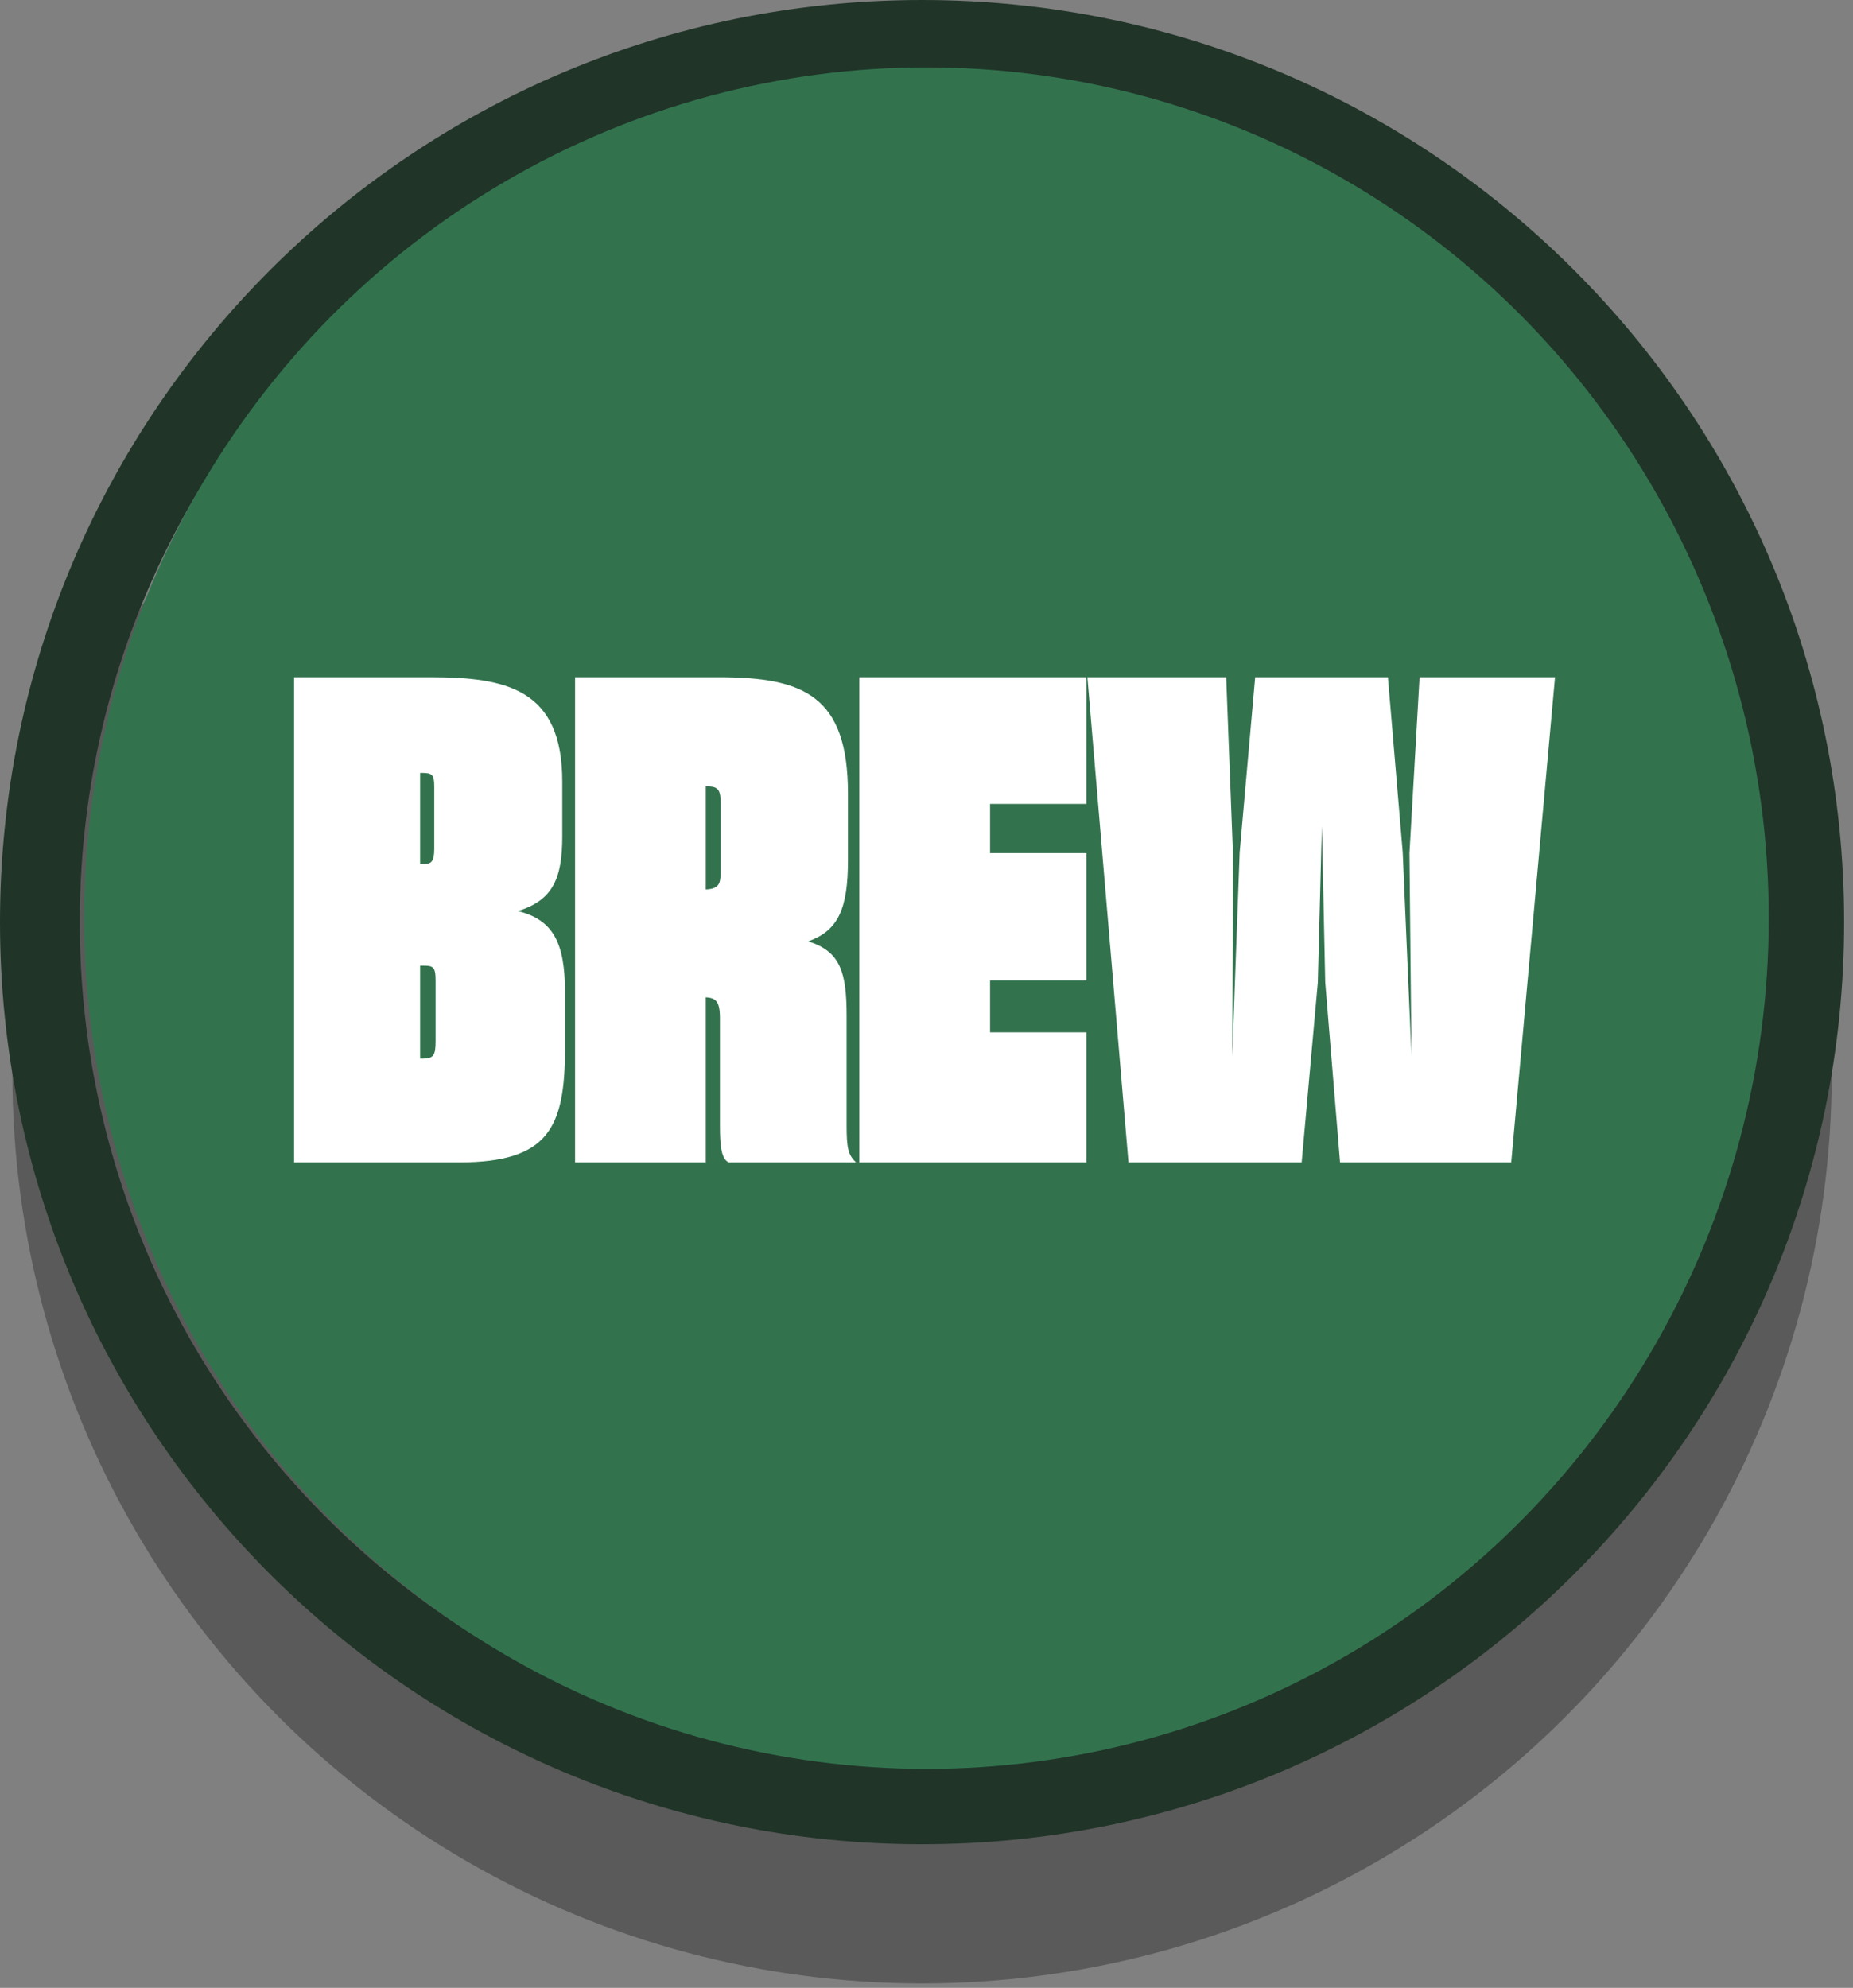
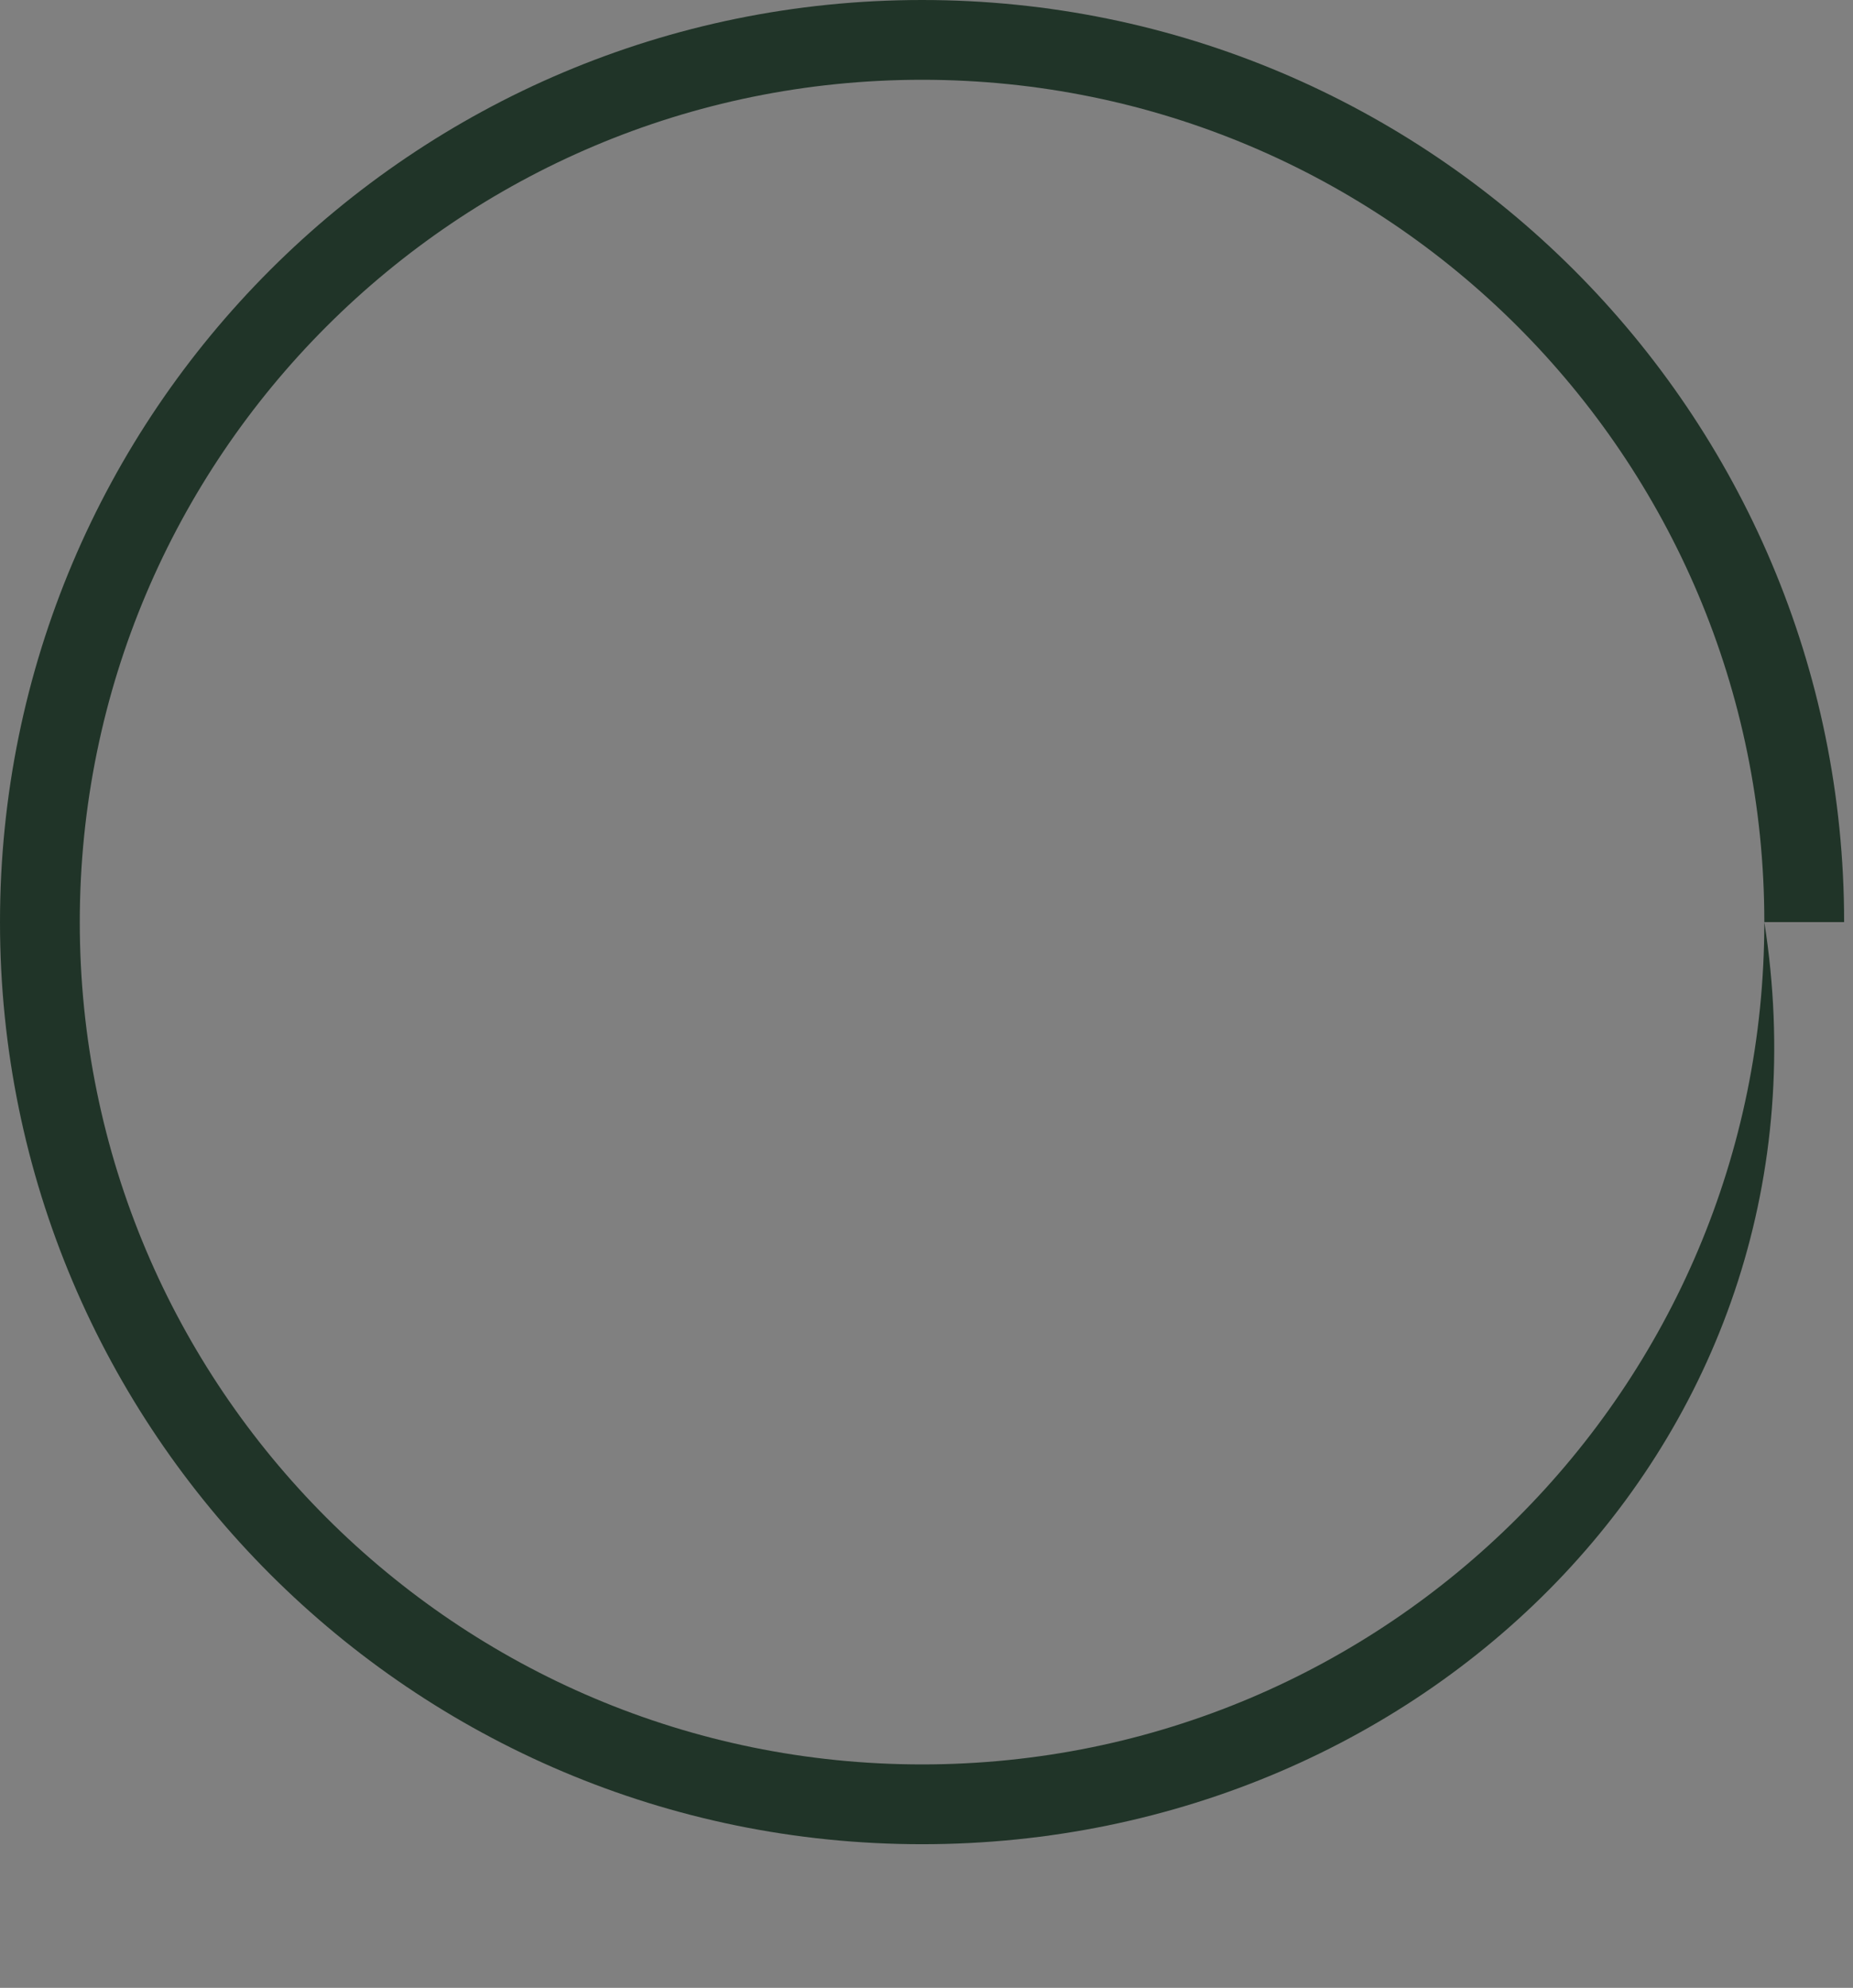
<svg xmlns="http://www.w3.org/2000/svg" width="110" height="118" viewBox="0 0 110 118" fill="none">
  <rect x="0" y="0" width="110" height="118" fill="#808080" stroke="none" />
-   <circle cx="54.736" cy="63.736" r="54" fill="black" fill-opacity="0.3" />
-   <path d="M104.736 54.736C104.736 27.122 82.351 4.736 54.736 4.736C27.122 4.736 4.736 27.122 4.736 54.736C4.736 82.351 27.122 104.736 54.736 104.736C82.351 104.736 104.736 82.351 104.736 54.736ZM109.473 54.736C109.473 84.967 84.967 109.473 54.736 109.473C24.506 109.473 0 84.967 0 54.736C0 24.506 24.506 0 54.736 0C84.967 0 109.473 24.506 109.473 54.736Z" fill="#203428" />
-   <ellipse cx="55" cy="54.5" rx="50" ry="50.5" fill="#32734E" />
-   <path d="M17.459 40.2H25.539C30.099 40.2 33.379 40.92 33.379 46.4V49.64C33.379 52.08 32.859 53.44 30.739 54.08C32.859 54.6 33.539 56 33.539 58.88V62.28C33.539 66.96 32.539 69 27.259 69H17.459V40.2ZM24.939 57.32V62.84H25.099C25.739 62.84 25.859 62.64 25.859 61.8V58.2C25.859 57.36 25.699 57.32 25.059 57.32H24.939ZM24.939 51.28H25.219C25.579 51.28 25.779 51.16 25.779 50.4V46.68C25.779 46 25.659 45.88 25.059 45.88H24.939V51.28ZM34.138 40.2H42.658C47.738 40.2 50.338 41.32 50.338 47.12V51.04C50.338 53.92 49.778 55.24 47.978 55.88C49.898 56.48 50.258 57.72 50.258 60.32V66.8C50.258 68.12 50.338 68.56 50.818 69H43.258C42.818 68.8 42.738 68 42.738 66.84V60.44C42.738 59.44 42.498 59.24 41.898 59.2V69H34.138V40.2ZM41.898 46.68V52.8C42.658 52.76 42.778 52.48 42.778 51.8V47.64C42.778 46.88 42.618 46.68 41.978 46.68H41.898ZM51.013 69V40.2H64.493V47.72H58.773V50.64H64.493V58.2H58.773V61.28H64.493V69H51.013ZM64.55 40.2H72.79L73.19 50.64L73.15 62.68L73.59 50.6L74.51 40.2H82.39L83.27 50.6L83.79 62.68L83.67 50.64L84.27 40.2H92.31L89.71 69H79.55L78.67 58.32L78.47 49.04L78.23 58.32L77.27 69H66.99L64.55 40.2Z" fill="white" />
+   <path d="M104.736 54.736C104.736 27.122 82.351 4.736 54.736 4.736C27.122 4.736 4.736 27.122 4.736 54.736C4.736 82.351 27.122 104.736 54.736 104.736C82.351 104.736 104.736 82.351 104.736 54.736ZC109.473 84.967 84.967 109.473 54.736 109.473C24.506 109.473 0 84.967 0 54.736C0 24.506 24.506 0 54.736 0C84.967 0 109.473 24.506 109.473 54.736Z" fill="#203428" />
</svg>